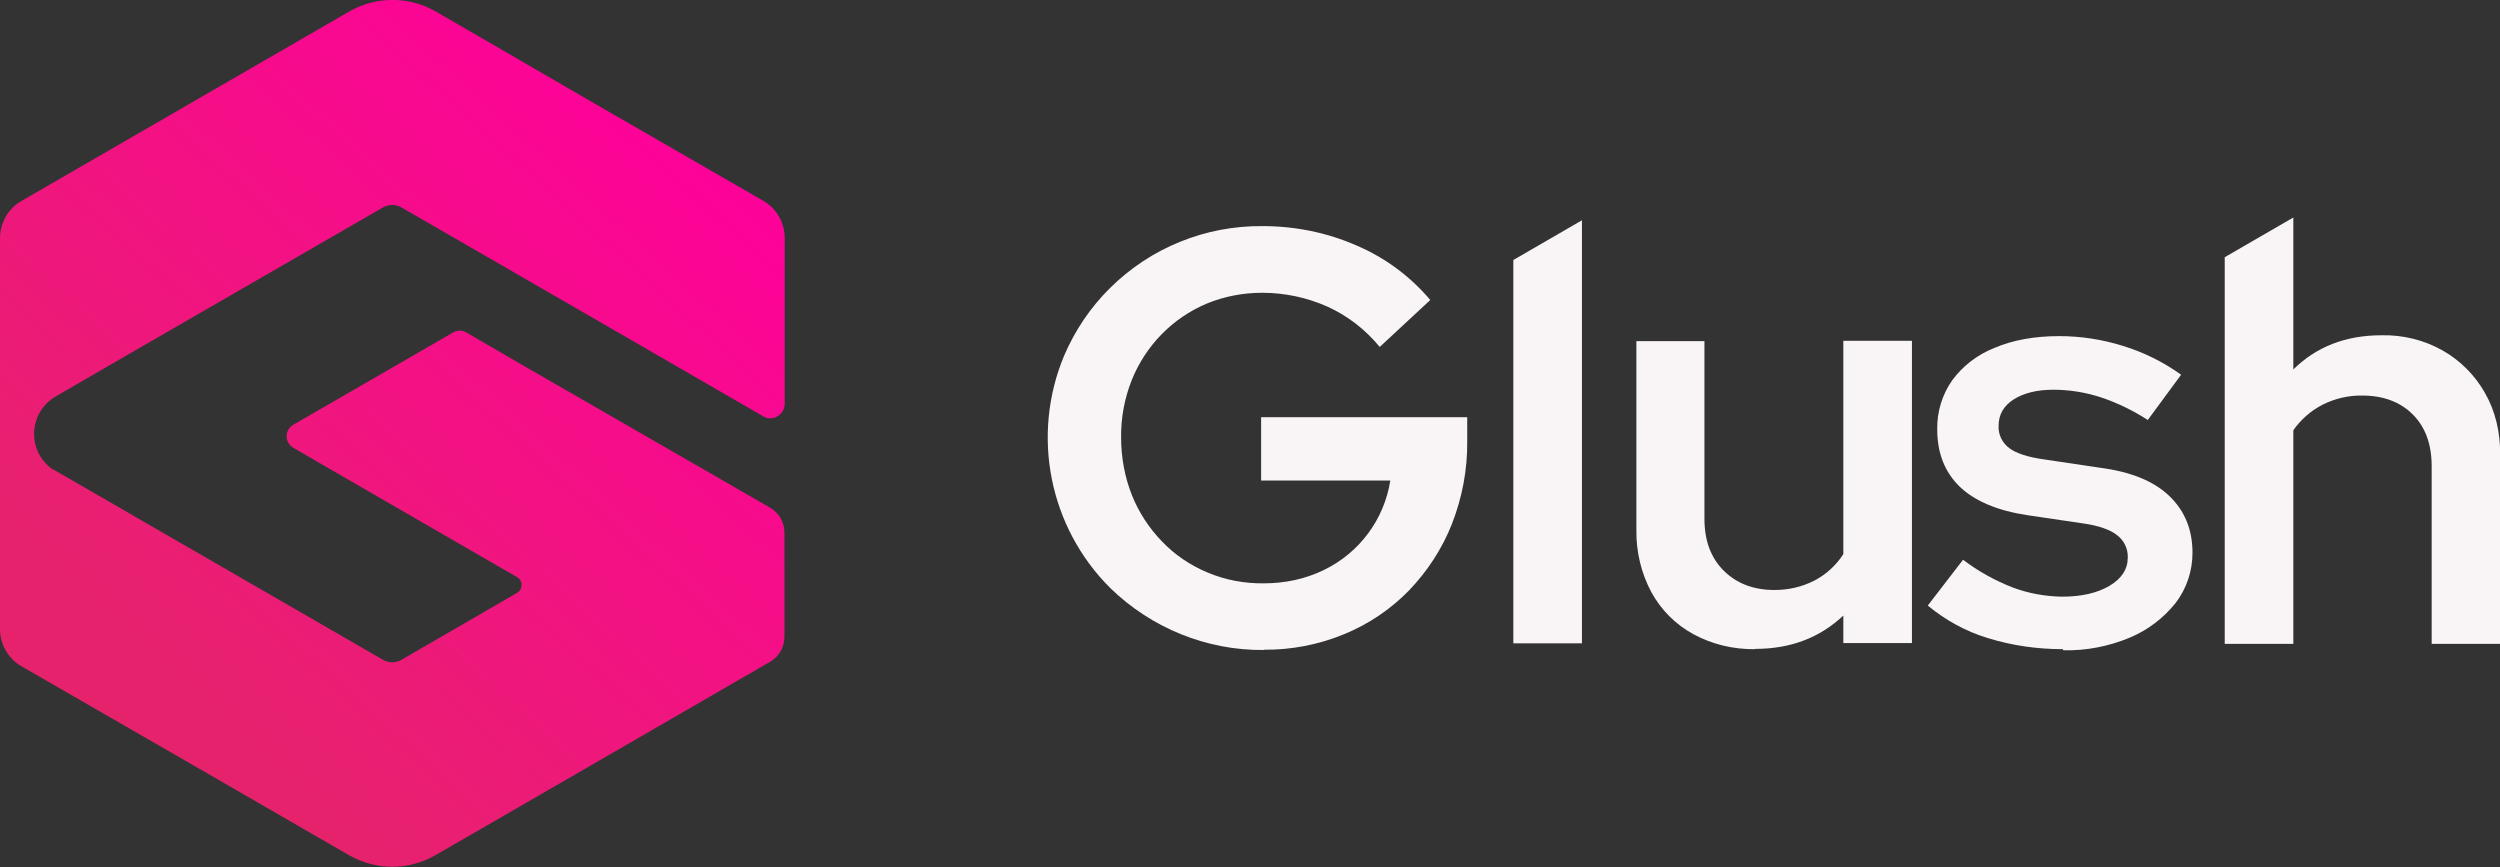
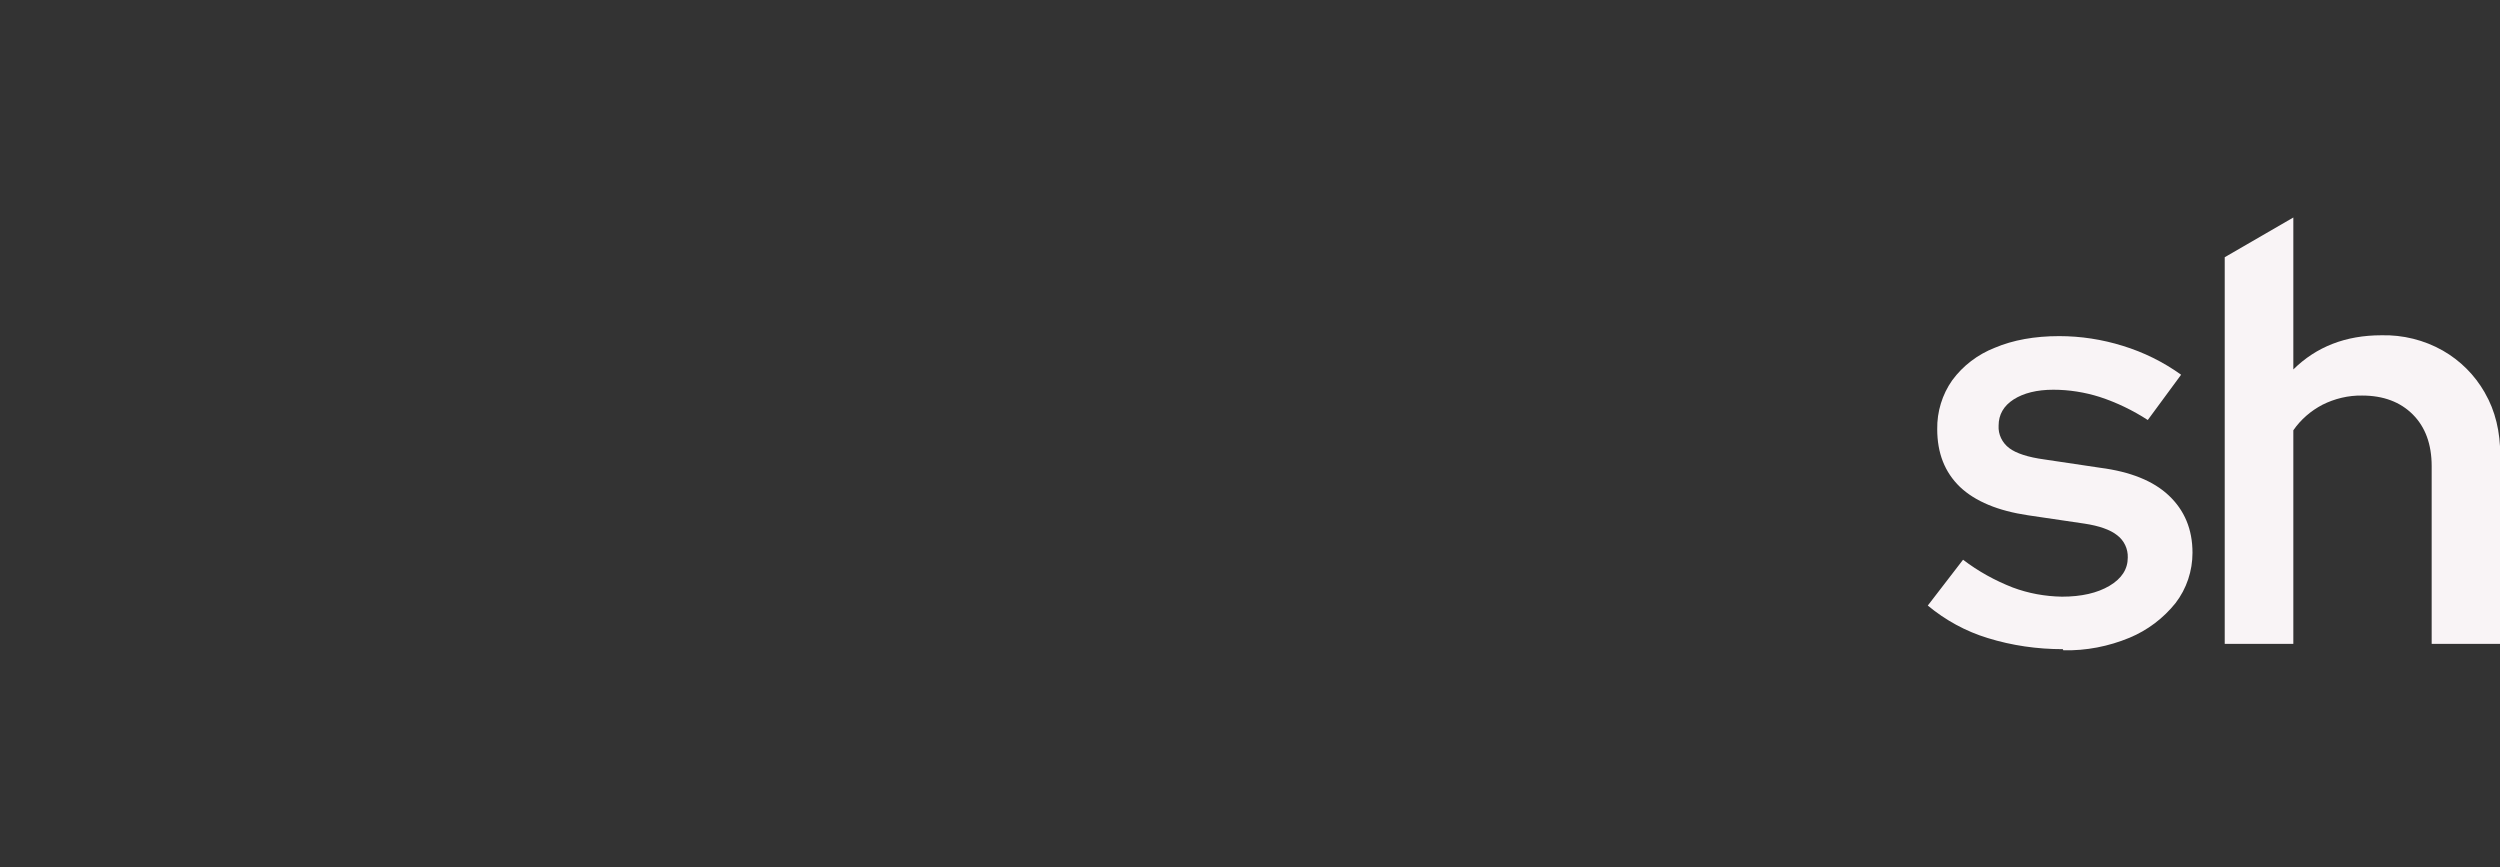
<svg xmlns="http://www.w3.org/2000/svg" id="Layer_1" version="1.1" viewBox="0 0 900 312.2">
  <rect x="0" y="0" width="900" height="312.2" fill="#333333" stroke="none" />
  <defs>
    <style>
      .st0 {
        fill: url(#linear-gradient);
      }

      .st1 {
        fill: #f9f4f6;
      }
    </style>
    <linearGradient id="linear-gradient" x1="60.2" y1="68.4" x2="246.6" y2="273.2" gradientTransform="translate(0 314) scale(1 -1)" gradientUnits="userSpaceOnUse">
      <stop offset="0" stop-color="#e7226d" />
      <stop offset="1" stop-color="#fe019a" />
    </linearGradient>
  </defs>
  <g id="Layer_2">
    <g id="Layer_1-2">
-       <path class="st0" d="M19.2,169h0l50.9,29.4,67.9,39.2c2,1.1,4.4,1.1,6.4,0l41.8-24.2c1.5-.9,2-2.8,1.2-4.4-.3-.5-.7-.9-1.2-1.2l-66.3-38.3-14.3-8.3c-2.3-1.3-3.1-4.2-1.8-6.5.4-.7,1-1.3,1.8-1.8l57.5-33.2c1.5-.9,3.3-.9,4.8,0l19.1,11.1,90.3,52c3.2,1.9,5.1,5.3,5.1,8.9v37.6c0,3.7-2,7.1-5.1,8.9l-19.2,11.1-49.8,28.8-51.6,29.8c-9.6,5.5-21.4,5.5-31,0l-51.6-29.8L7.8,239.9C3,237.2,0,232,0,226.5V85.7c0-5.5,3-10.7,7.8-13.4L125.8,4.1c9.6-5.5,21.4-5.5,31,0l51.6,29.9,6.2,3.6,60.2,34.7c4.8,2.8,7.7,7.9,7.7,13.4v59.7c0,2.8-2.3,5.1-5.1,5.2-.9,0-1.8-.2-2.6-.7l-60.2-34.8-21.5-12.4-48.7-28.1c-2-1.1-4.4-1.1-6.4,0l-91.5,52.8-26.6,15.4c-7.4,4.4-9.8,13.9-5.5,21.3,1.2,2,2.8,3.7,4.7,5Z" />
      <g>
-         <path class="st1" d="M455,234c-20.6.2-40.5-7.9-55.3-22.3-22-21.9-28.6-55-16.6-83.7,3.9-9.1,9.5-17.4,16.5-24.3,14.6-14.5,34.4-22.5,54.9-22.3,11.7,0,23.2,2.3,33.9,7,10.3,4.4,19.3,11.1,26.5,19.6l-18.2,16.9c-5.1-6.2-11.5-11.2-18.8-14.5-7.4-3.3-15.4-5-23.5-5-6.9,0-13.7,1.3-20,3.9-12.3,5.2-22,15.1-27,27.6-2.6,6.6-3.9,13.6-3.8,20.7,0,7.1,1.3,14.1,3.9,20.7,2.5,6.2,6.2,11.9,10.9,16.7,4.6,4.8,10.1,8.5,16.3,11.1,6.4,2.7,13.3,4,20.3,3.9,7.5,0,14.8-1.5,21.6-4.8,12.8-6.2,21.7-18.2,23.9-32.2h-46.5v-22.8h74.2v8.7c.1,10.2-1.8,20.2-5.5,29.7-3.5,8.9-8.8,17-15.4,23.9-6.6,6.8-14.6,12.2-23.4,15.8-9.2,3.8-19.1,5.7-29,5.6Z" />
-         <path class="st1" d="M544.8,93.5v138.1h24.7V79.3l-24.7,14.3Z" />
-         <path class="st1" d="M631.8,233.7c-7.7.1-15.4-1.7-22.2-5.4-6.4-3.5-11.6-8.7-15.1-15.1-3.7-6.9-5.5-14.6-5.4-22.4v-68h24.5v64c0,7.8,2.3,14,6.9,18.6,4.6,4.6,10.7,7,18.3,7,5,0,9.9-1.1,14.4-3.4,4.2-2.2,7.8-5.5,10.4-9.5v-76.8h24.7v108.8h-24.7v-9.9c-8.5,8-19,12-31.7,12Z" />
        <path class="st1" d="M742.6,233.7c-9.2,0-18.3-1.3-27-4-7.9-2.4-15.2-6.4-21.6-11.7l12.7-16.5c5.5,4.2,11.5,7.5,17.9,10,5.6,2.1,11.6,3.2,17.7,3.3,7,0,12.7-1.3,17.1-3.9,4.4-2.6,6.6-6,6.6-10.2.1-3.1-1.3-6.1-3.8-8-2.5-2-6.5-3.4-11.8-4.2l-20.3-3c-10.8-1.6-19-5-24.5-10.2-5.5-5.3-8.2-12.2-8.2-20.8-.1-6.3,1.8-12.5,5.4-17.6,3.9-5.3,9.2-9.3,15.3-11.7,6.6-2.8,14.4-4.2,23.2-4.2,7.8,0,15.5,1.2,22.9,3.5,7.5,2.3,14.6,5.8,21,10.4l-12,16.3c-5.4-3.5-11.2-6.3-17.3-8.3-5.4-1.7-11-2.6-16.7-2.6-5.9,0-10.7,1.2-14.3,3.5-3.6,2.3-5.4,5.5-5.4,9.4-.2,3.2,1.3,6.2,3.8,8.1,2.5,1.9,6.8,3.3,12.7,4.1l20.1,3c10.8,1.4,19.1,4.7,24.7,10,5.6,5.3,8.5,12.1,8.5,20.6,0,6.5-2.1,12.9-6.1,18.1-4.4,5.5-10.1,9.8-16.6,12.5-7.5,3.1-15.6,4.7-23.8,4.5Z" />
        <path class="st1" d="M894.5,141.3c-3.6-6.3-8.8-11.5-15.1-15.1-6.7-3.8-14.4-5.7-22.1-5.5-12.8,0-23.4,4.1-31.7,12.3v-54.7l-24.7,14.3v139.2h24.7v-76.9c2.7-3.9,6.3-7,10.5-9.2,4.4-2.2,9.3-3.4,14.3-3.3,7.6,0,13.7,2.3,18.2,6.8,4.5,4.5,6.8,10.7,6.8,18.6v64h24.7v-67.8c0-8.6-1.8-16.1-5.5-22.5Z" />
      </g>
    </g>
  </g>
</svg>